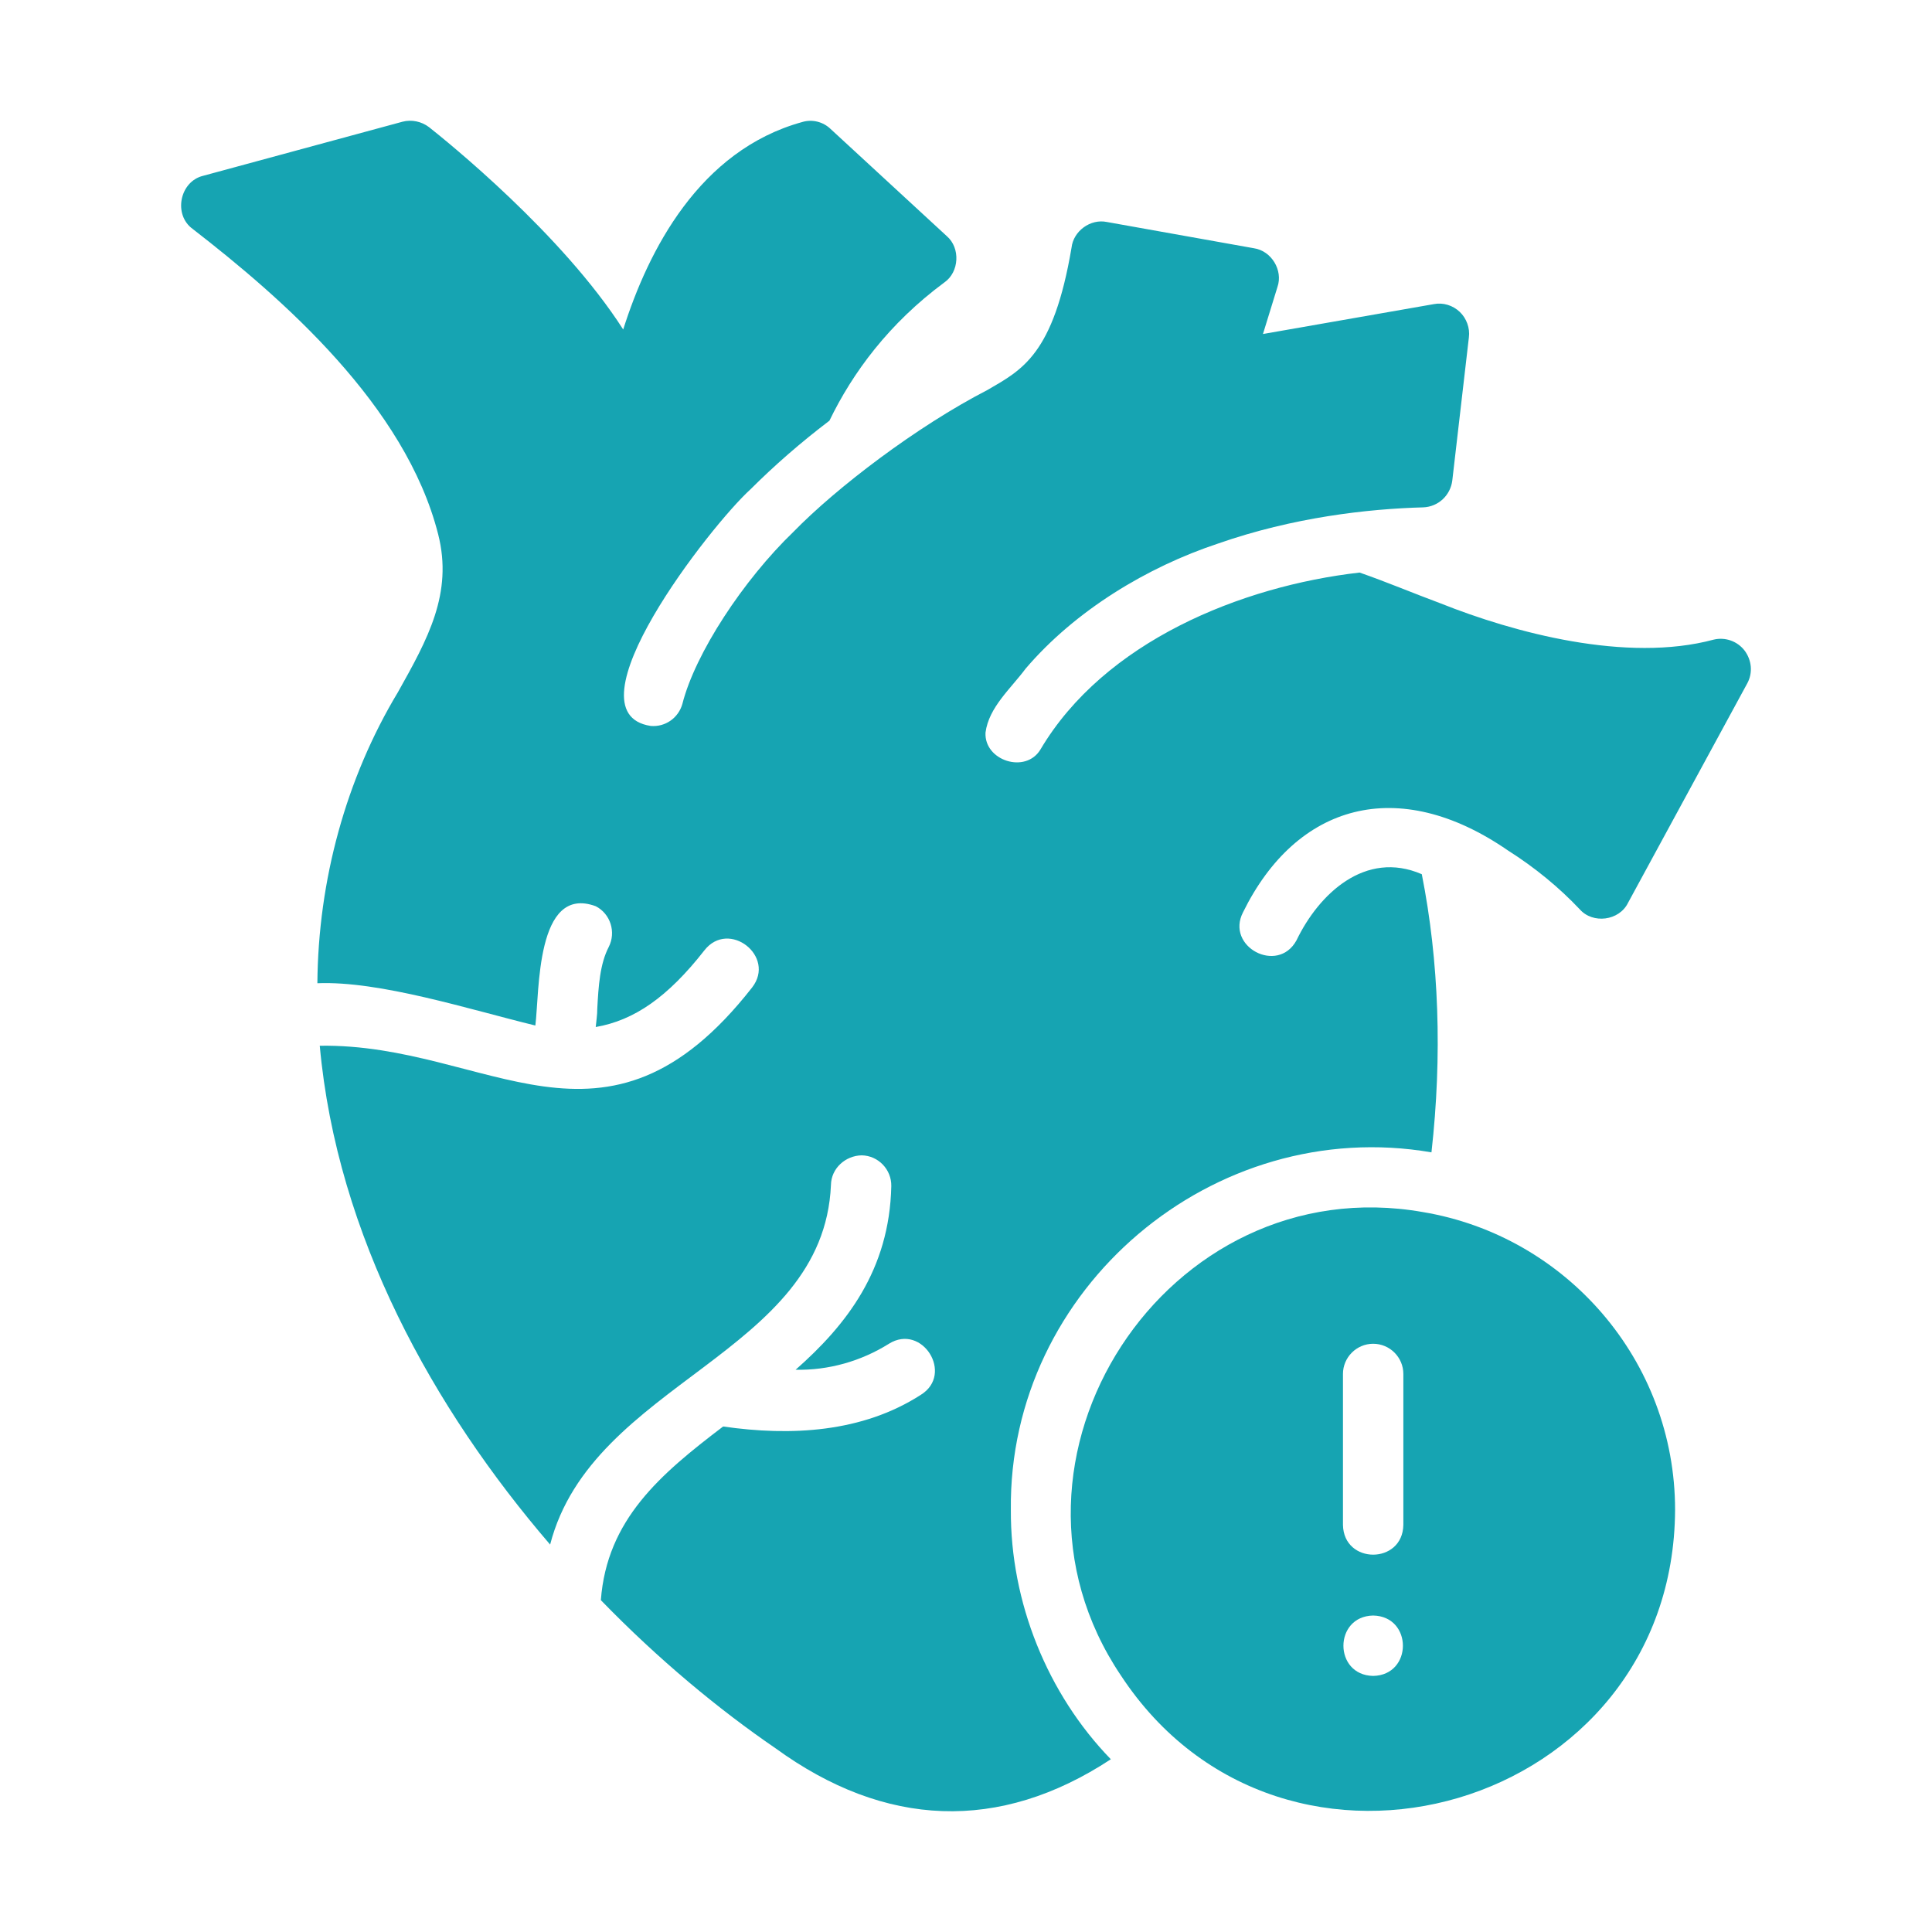
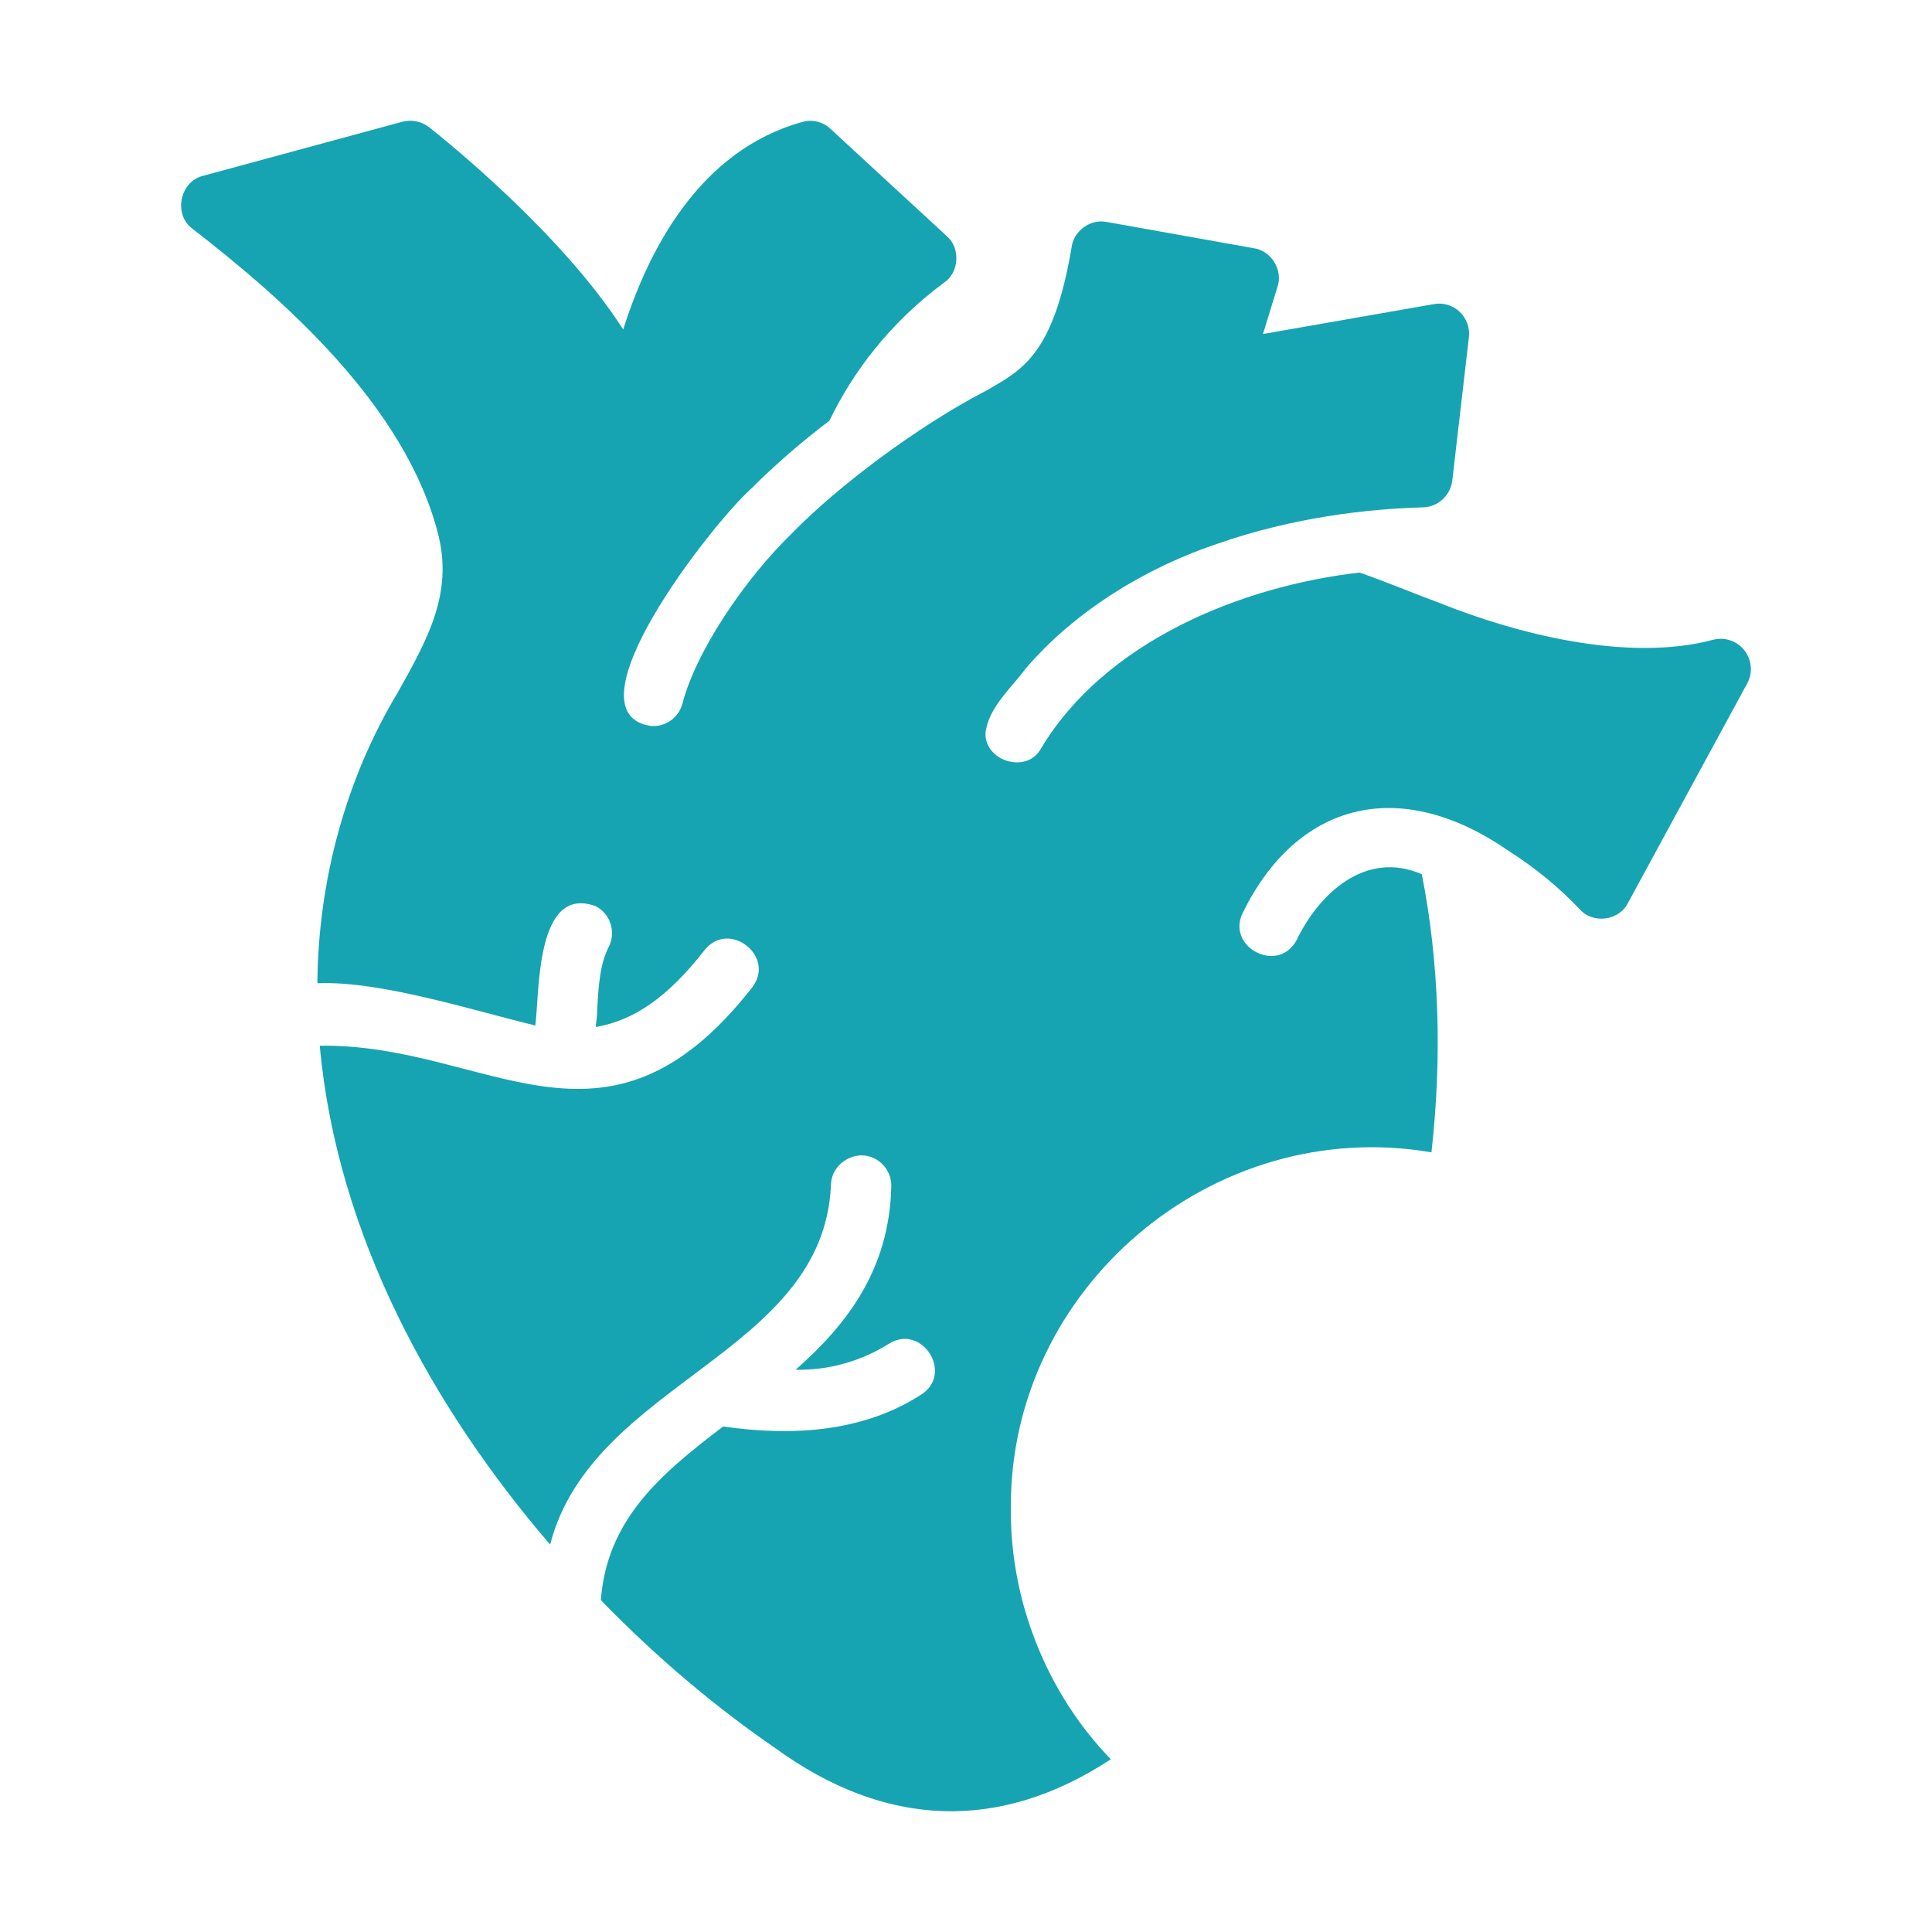
<svg xmlns="http://www.w3.org/2000/svg" width="51" height="51" viewBox="0 0 51 51" fill="none">
  <path d="M46.051 17.171C45.86 16.924 45.541 16.812 45.239 16.884C42.938 17.504 39.96 16.699 38.026 15.927C37.32 15.665 36.608 15.364 35.89 15.114C32.758 15.472 29.15 16.938 27.465 19.785C27.075 20.434 25.977 20.08 26.015 19.339C26.101 18.671 26.688 18.171 27.075 17.649C28.392 16.107 30.292 14.966 32.152 14.349C34.136 13.655 36.113 13.432 37.571 13.393C37.97 13.377 38.289 13.074 38.337 12.683L38.775 8.905C38.807 8.658 38.711 8.403 38.536 8.235C38.352 8.06 38.097 7.98 37.85 8.028L33.339 8.817L33.722 7.574C33.873 7.138 33.566 6.622 33.1 6.553C33.1 6.553 29.219 5.86 29.219 5.86C28.784 5.769 28.334 6.101 28.286 6.537C27.808 9.363 26.981 9.762 26.071 10.292C24.19 11.262 22.08 12.875 20.946 14.038C19.622 15.312 18.35 17.25 18.013 18.582C17.909 18.952 17.561 19.197 17.176 19.163C14.901 18.812 18.764 13.863 19.814 12.914C20.436 12.293 21.129 11.687 21.895 11.105C22.508 9.837 23.465 8.538 24.931 7.454C25.322 7.181 25.356 6.547 24.995 6.235C24.995 6.235 21.926 3.405 21.926 3.405C21.727 3.213 21.44 3.142 21.177 3.221C18.459 3.971 17.113 6.609 16.451 8.698C14.833 6.171 11.789 3.724 11.326 3.357C11.127 3.205 10.864 3.15 10.625 3.213L5.365 4.64C4.74 4.79 4.57 5.671 5.086 6.043C7.453 7.877 10.705 10.706 11.566 14.102C11.964 15.664 11.287 16.876 10.505 18.271C9.13 20.554 8.399 23.248 8.378 25.955C10.03 25.888 12.397 26.649 14.132 27.071C14.243 26.197 14.139 23.338 15.726 23.922C16.116 24.122 16.268 24.608 16.069 24.998C15.837 25.445 15.798 26.027 15.766 26.64C15.771 26.749 15.736 26.999 15.726 27.111C16.738 26.935 17.623 26.329 18.595 25.086C19.239 24.264 20.492 25.246 19.854 26.067C15.956 31.051 12.888 27.536 8.441 27.605C8.896 32.627 11.446 37.194 14.522 40.773C15.637 36.463 21.742 35.762 21.935 31.28C21.942 30.841 22.317 30.506 22.747 30.498C23.186 30.506 23.536 30.873 23.528 31.311C23.48 33.527 22.341 34.978 21.002 36.158C21.869 36.177 22.732 35.932 23.465 35.472C24.343 34.923 25.188 36.273 24.309 36.819C22.762 37.817 20.875 37.914 19.089 37.656C17.431 38.916 16.021 40.111 15.861 42.24C17.384 43.81 18.985 45.133 20.476 46.153C23.358 48.248 26.38 48.377 29.323 46.44C27.65 44.716 26.67 42.294 26.684 39.856C26.618 34.008 32.03 29.43 37.787 30.419C38.074 27.868 37.986 25.365 37.532 23.077C36.037 22.43 34.81 23.603 34.224 24.823C33.73 25.728 32.345 24.99 32.813 24.082C34.223 21.216 36.902 20.447 39.803 22.448C40.52 22.902 41.158 23.428 41.7 24.002C42.046 24.397 42.743 24.307 42.975 23.834C42.975 23.834 46.123 18.04 46.123 18.04C46.275 17.761 46.243 17.426 46.051 17.171Z" fill="#16A4B2" />
-   <path d="M37.563 31.996C30.796 30.802 25.762 38.534 29.586 44.224C33.883 50.77 44.181 47.76 44.218 39.856C44.218 35.91 41.333 32.626 37.563 31.996ZM36.248 44.24C35.201 44.22 35.202 42.666 36.248 42.646C37.295 42.666 37.295 44.22 36.248 44.24ZM37.045 40.254C37.026 41.3 35.471 41.302 35.451 40.254V36.269C35.451 35.83 35.81 35.472 36.248 35.472C36.687 35.472 37.045 35.83 37.045 36.269V40.254Z" fill="#16A4B2" />
</svg>